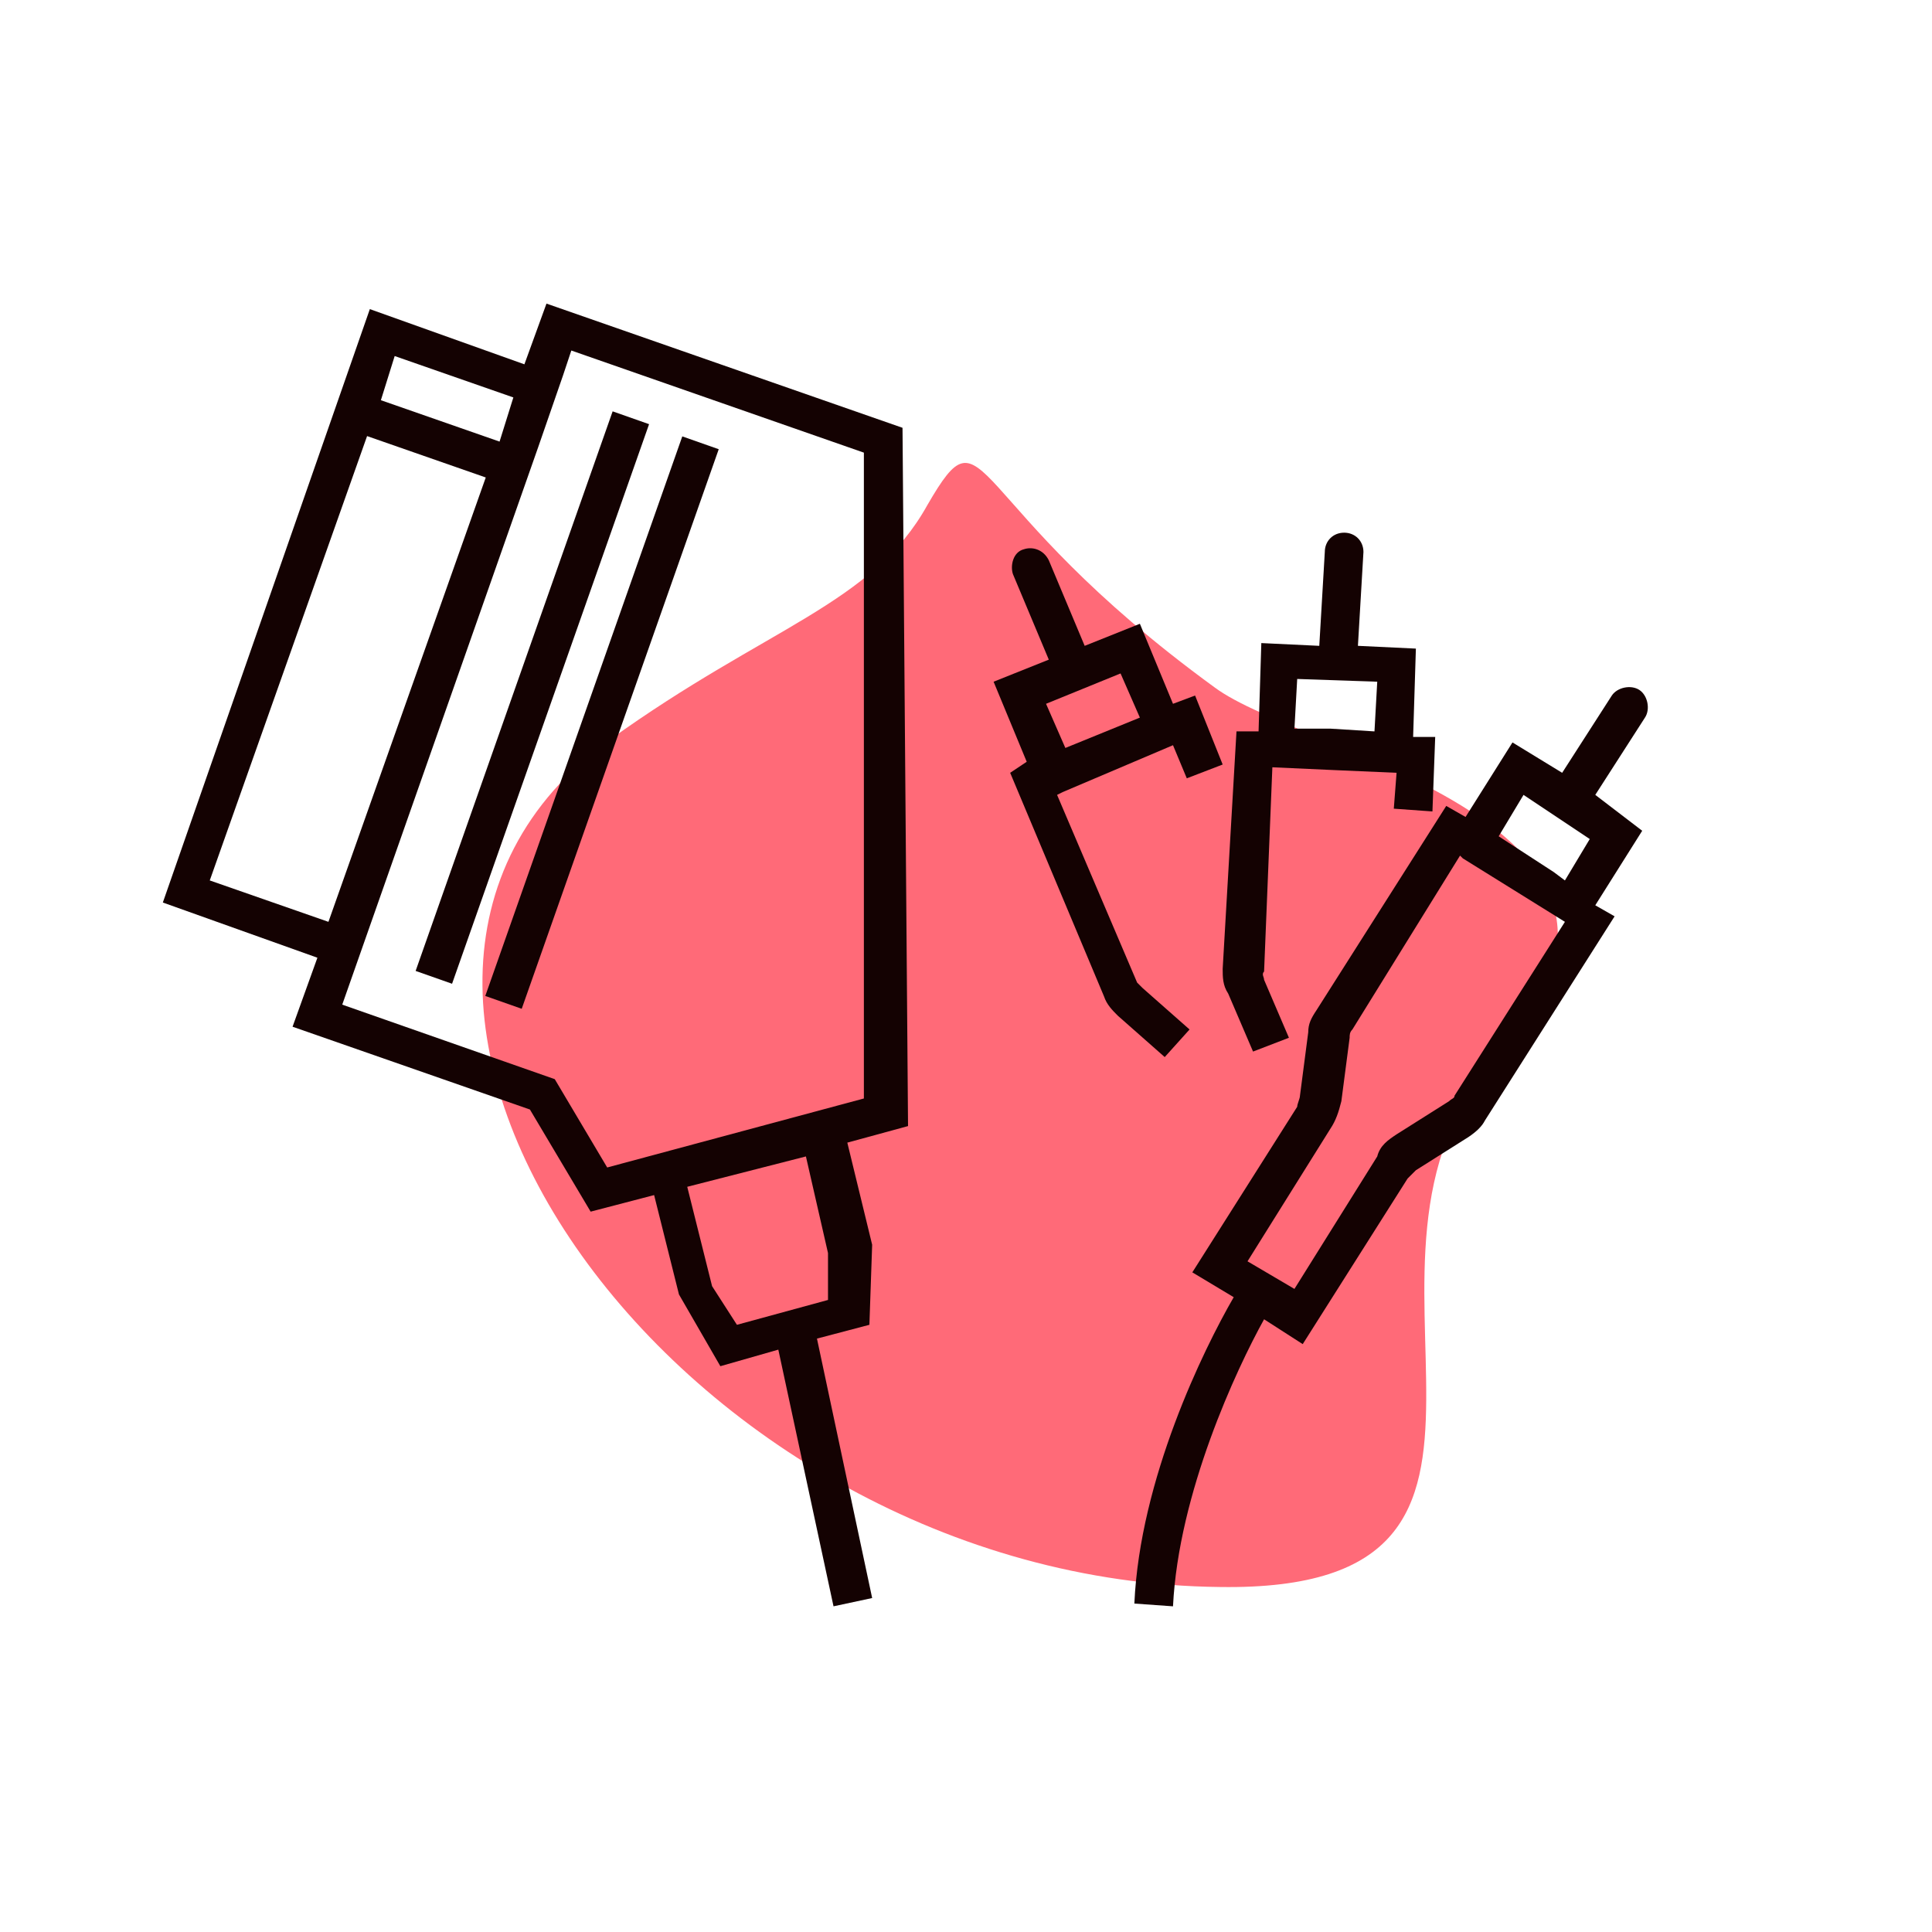
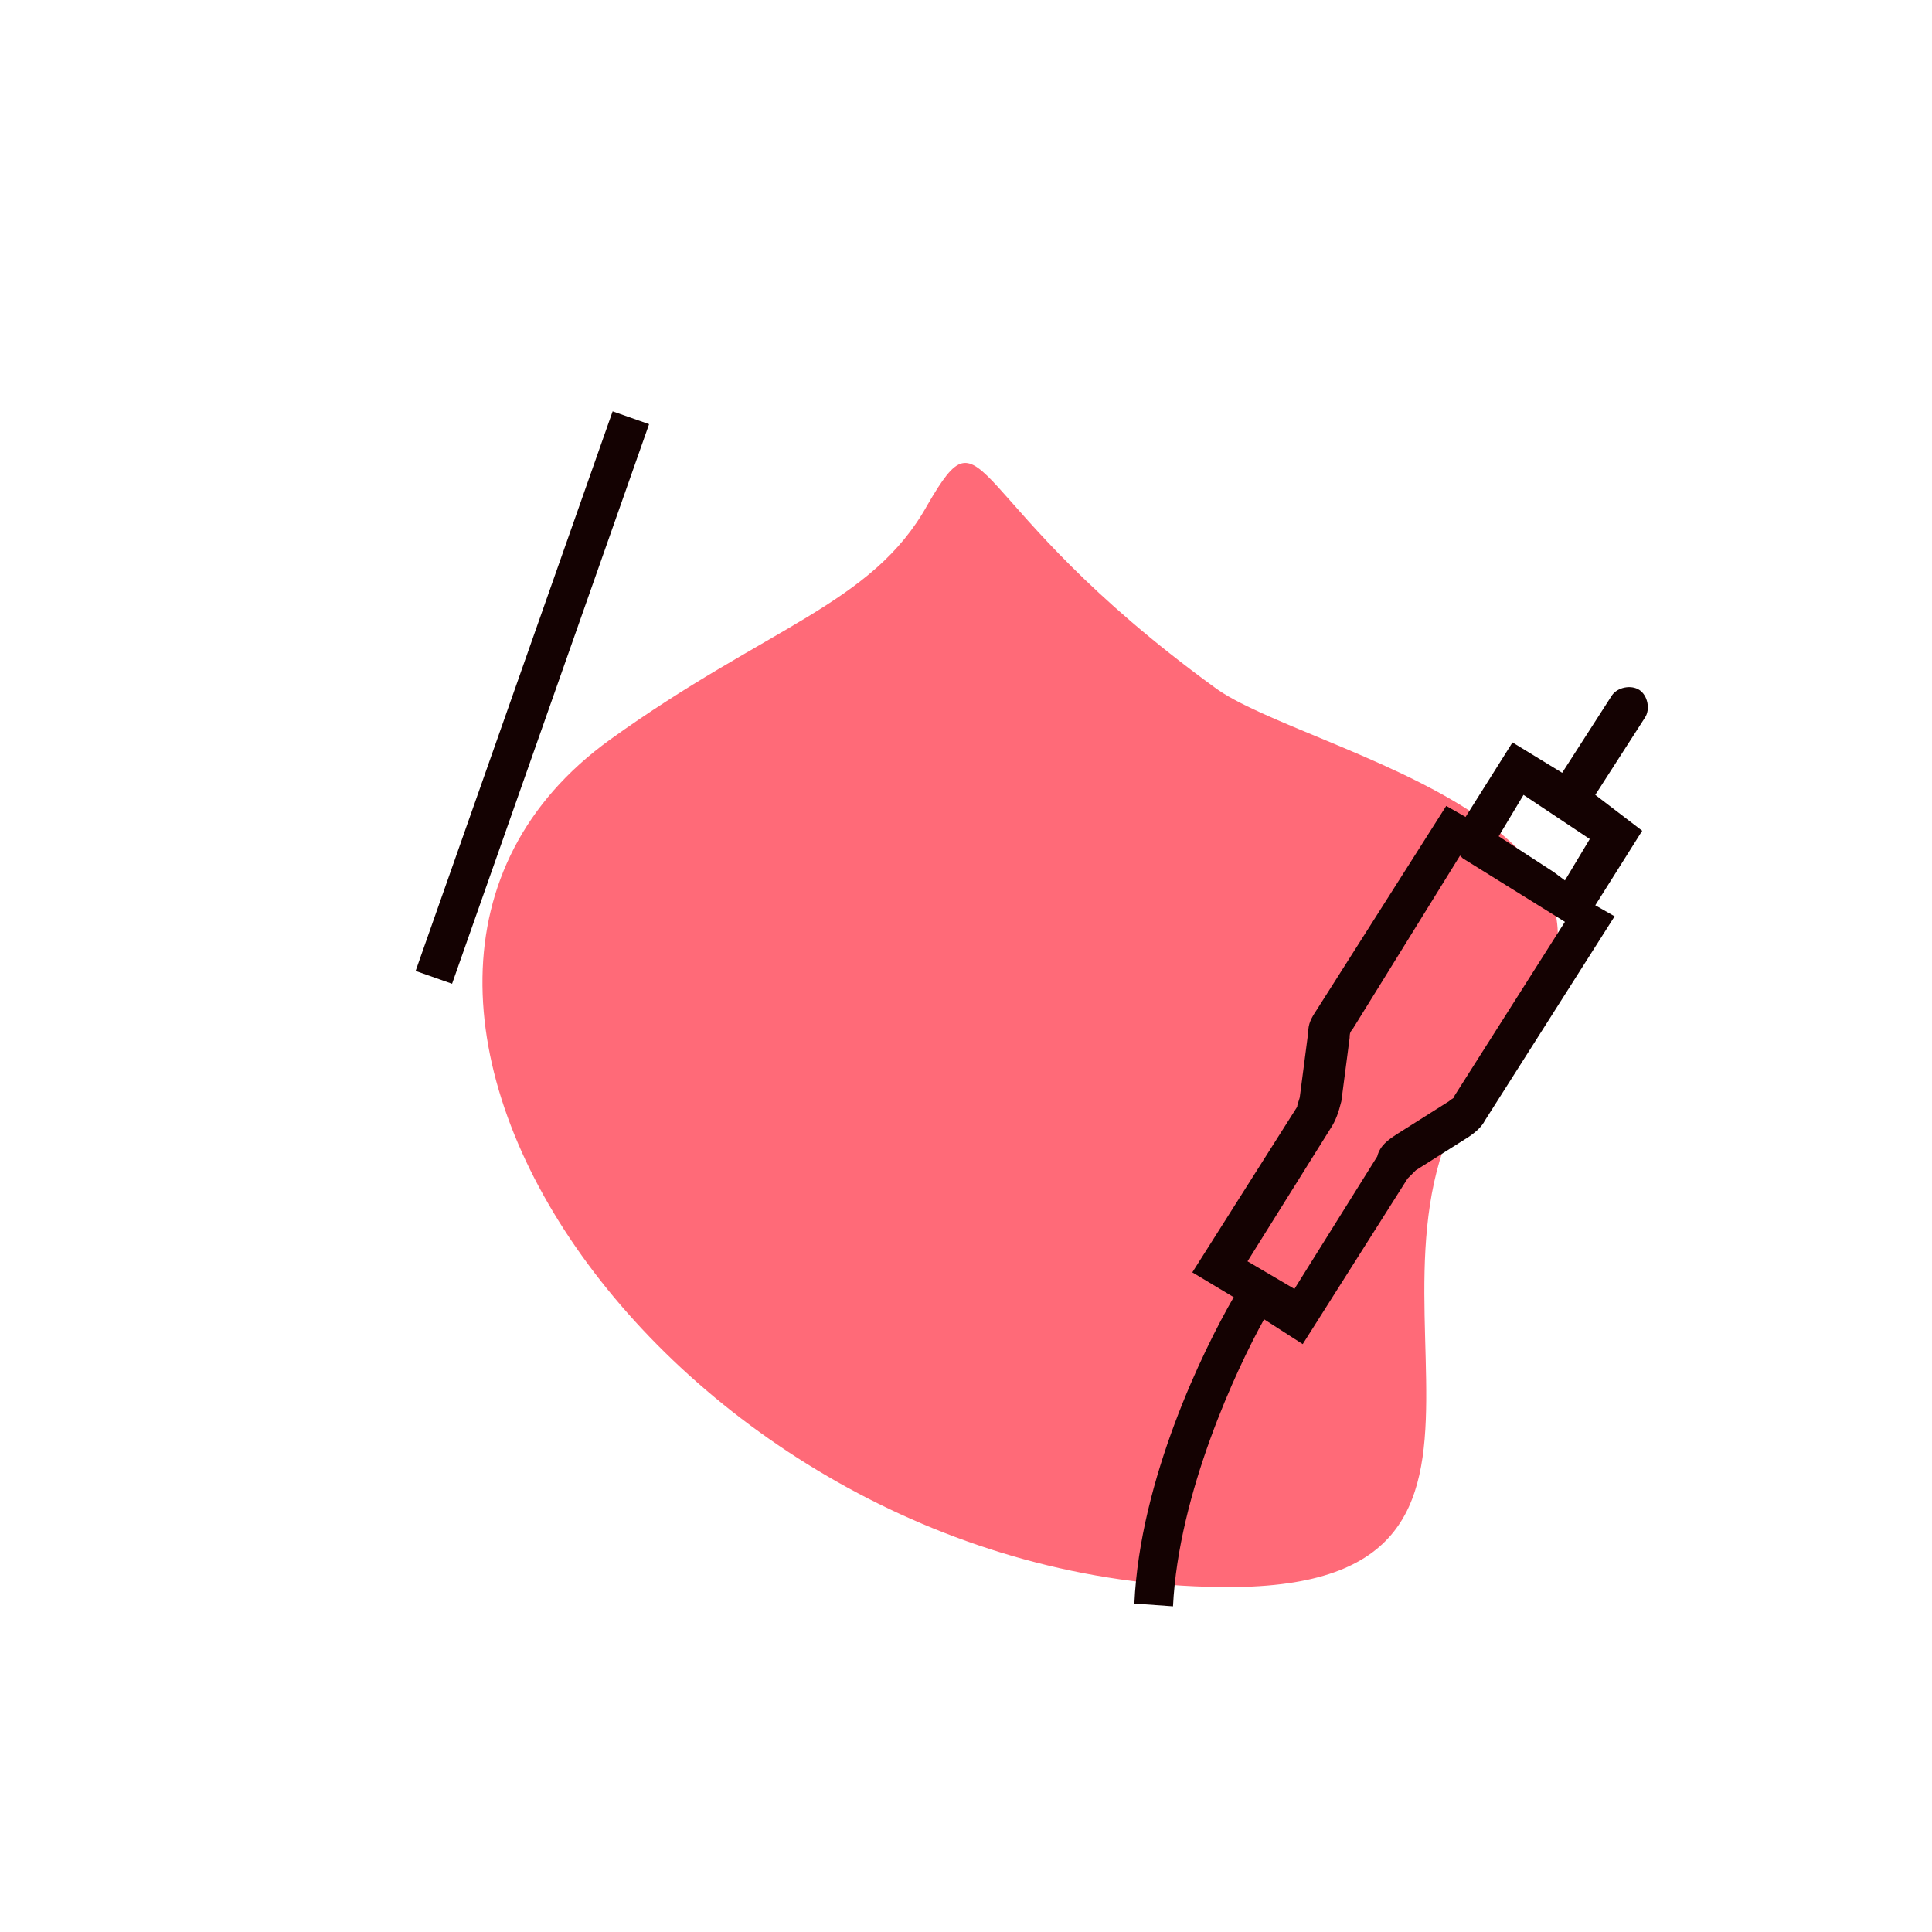
<svg xmlns="http://www.w3.org/2000/svg" version="1.1" id="Layer_1" x="0px" y="0px" width="70px" height="70px" viewBox="0 0 70 70" style="enable-background:new 0 0 70 70;" xml:space="preserve">
  <style type="text/css">
	.st0{fill:#FF6A78;}
	.st1{fill:#140202;}
</style>
  <g>
    <path class="st0" d="M44.2,57.5C24.6,57.3,9.5,35.9,22.1,26.8c5.7-4.1,9.5-4.9,11.5-8.5c2.2-3.8,1.2-0.1,10.4,6.6   c3.2,2.4,18,5,10.2,13.5C47.6,45.6,57.4,57.7,44.2,57.5z" />
    <g>
-       <path class="st1" d="M44.3,35.1c0,0.3,0,0.6,0.2,0.9l0.9,2.1l1.3-0.5l-0.9-2.1c0-0.1-0.1-0.2,0-0.3l0.3-7.4l2.2,0.1l2.3,0.1    l-0.1,1.3l1.4,0.1l0.1-2.7l-0.8,0l0.1-3.2l-2.1-0.1l0.2-3.4c0-0.4-0.3-0.7-0.7-0.7c-0.4,0-0.7,0.3-0.7,0.7l-0.2,3.4l-2.1-0.1    l-0.1,3.2l-0.8,0L44.3,35.1z M46.9,26.4l0.1-1.8l2.9,0.1l-0.1,1.8l-1.6-0.1L46.9,26.4z" />
-       <path class="st1" d="M43.1,37.3l-1.7-1.5c-0.1-0.1-0.1-0.1-0.2-0.2l-2.9-6.8l0.2-0.1l4-1.7l0.5,1.2l1.3-0.5l-1-2.5l-0.8,0.3    l-1.2-2.9l-2,0.8l-1.3-3.1c-0.2-0.4-0.6-0.5-0.9-0.4c-0.4,0.1-0.5,0.6-0.4,0.9l1.3,3.1l-2,0.8l1.2,2.9L36.6,28l3.4,8.1    c0.1,0.3,0.3,0.5,0.5,0.7l1.7,1.5L43.1,37.3z M37.9,25.5l2.7-1.1l0.7,1.6l-2.7,1.1L37.9,25.5z" />
      <path class="st1" d="M57.8,28.8l1.8-2.8c0.2-0.3,0.1-0.8-0.2-1s-0.8-0.1-1,0.2L56.6,28l-1.8-1.1l-1.7,2.7l-0.7-0.4l-4.7,7.4    c-0.2,0.3-0.3,0.5-0.3,0.8l-0.3,2.3c0,0.1-0.1,0.3-0.1,0.4l-3.8,6l1.5,0.9c-1.1,1.9-3.4,6.6-3.6,11.1l1.4,0.1    c0.2-4.1,2.3-8.6,3.3-10.4l1.4,0.9l3.8-6c0.1-0.1,0.2-0.2,0.3-0.3l1.9-1.2c0.3-0.2,0.5-0.4,0.6-0.6l4.7-7.4l-0.7-0.4l1.7-2.7    L57.8,28.8z M54.3,30.3l0.9-1.5l1.2,0.8c0,0,0,0,0,0c0,0,0,0,0,0l1.2,0.8l-0.9,1.5l-0.4-0.3L54.3,30.3z M52.7,39.7    c0,0.1-0.1,0.1-0.2,0.2l-1.9,1.2c-0.3,0.2-0.6,0.4-0.7,0.8l-3,4.8l-1.7-1l3-4.8c0.2-0.3,0.3-0.6,0.4-1l0.3-2.3    c0-0.1,0-0.2,0.1-0.3l3.9-6.3l0.1,0.1l3.7,2.3L52.7,39.7z" />
-       <path class="st1" d="M32.7,15.5l-12.9-4.5l-0.8,2.2l-5.6-2L5.9,32.7l5.6,2l-0.9,2.5l8.6,3l2.2,3.7l2.3-0.6l0.9,3.6l1.5,2.6    l2.1-0.6l2,9.3l1.4-0.3l-2-9.4l1.9-0.5l0.1-2.9l-0.9-3.7l2.2-0.6L32.7,15.5z M18.6,14.4L18.1,16l-4.3-1.5l0.5-1.6L18.6,14.4z     M13.3,15.8l4.3,1.5l-5.7,16.1l-4.3-1.5L13.3,15.8z M30,45.4l0,1.7l-3.3,0.9l-0.9-1.4L24.9,43l4.3-1.1L30,45.4z M22,42.3l-1.9-3.2    l-7.7-2.7l7.1-20.2l0.9-2.6l0,0l0.3-0.9l10.6,3.7l0,23.4L22,42.3z" />
      <rect x="8.6" y="24.6" transform="matrix(0.332 -0.943 0.943 0.332 -10.994 35.121)" class="st1" width="21.5" height="1.4" />
-       <rect x="11.1" y="25.5" transform="matrix(0.332 -0.943 0.943 0.332 -10.149 38.087)" class="st1" width="21.5" height="1.4" />
    </g>
  </g>
</svg>